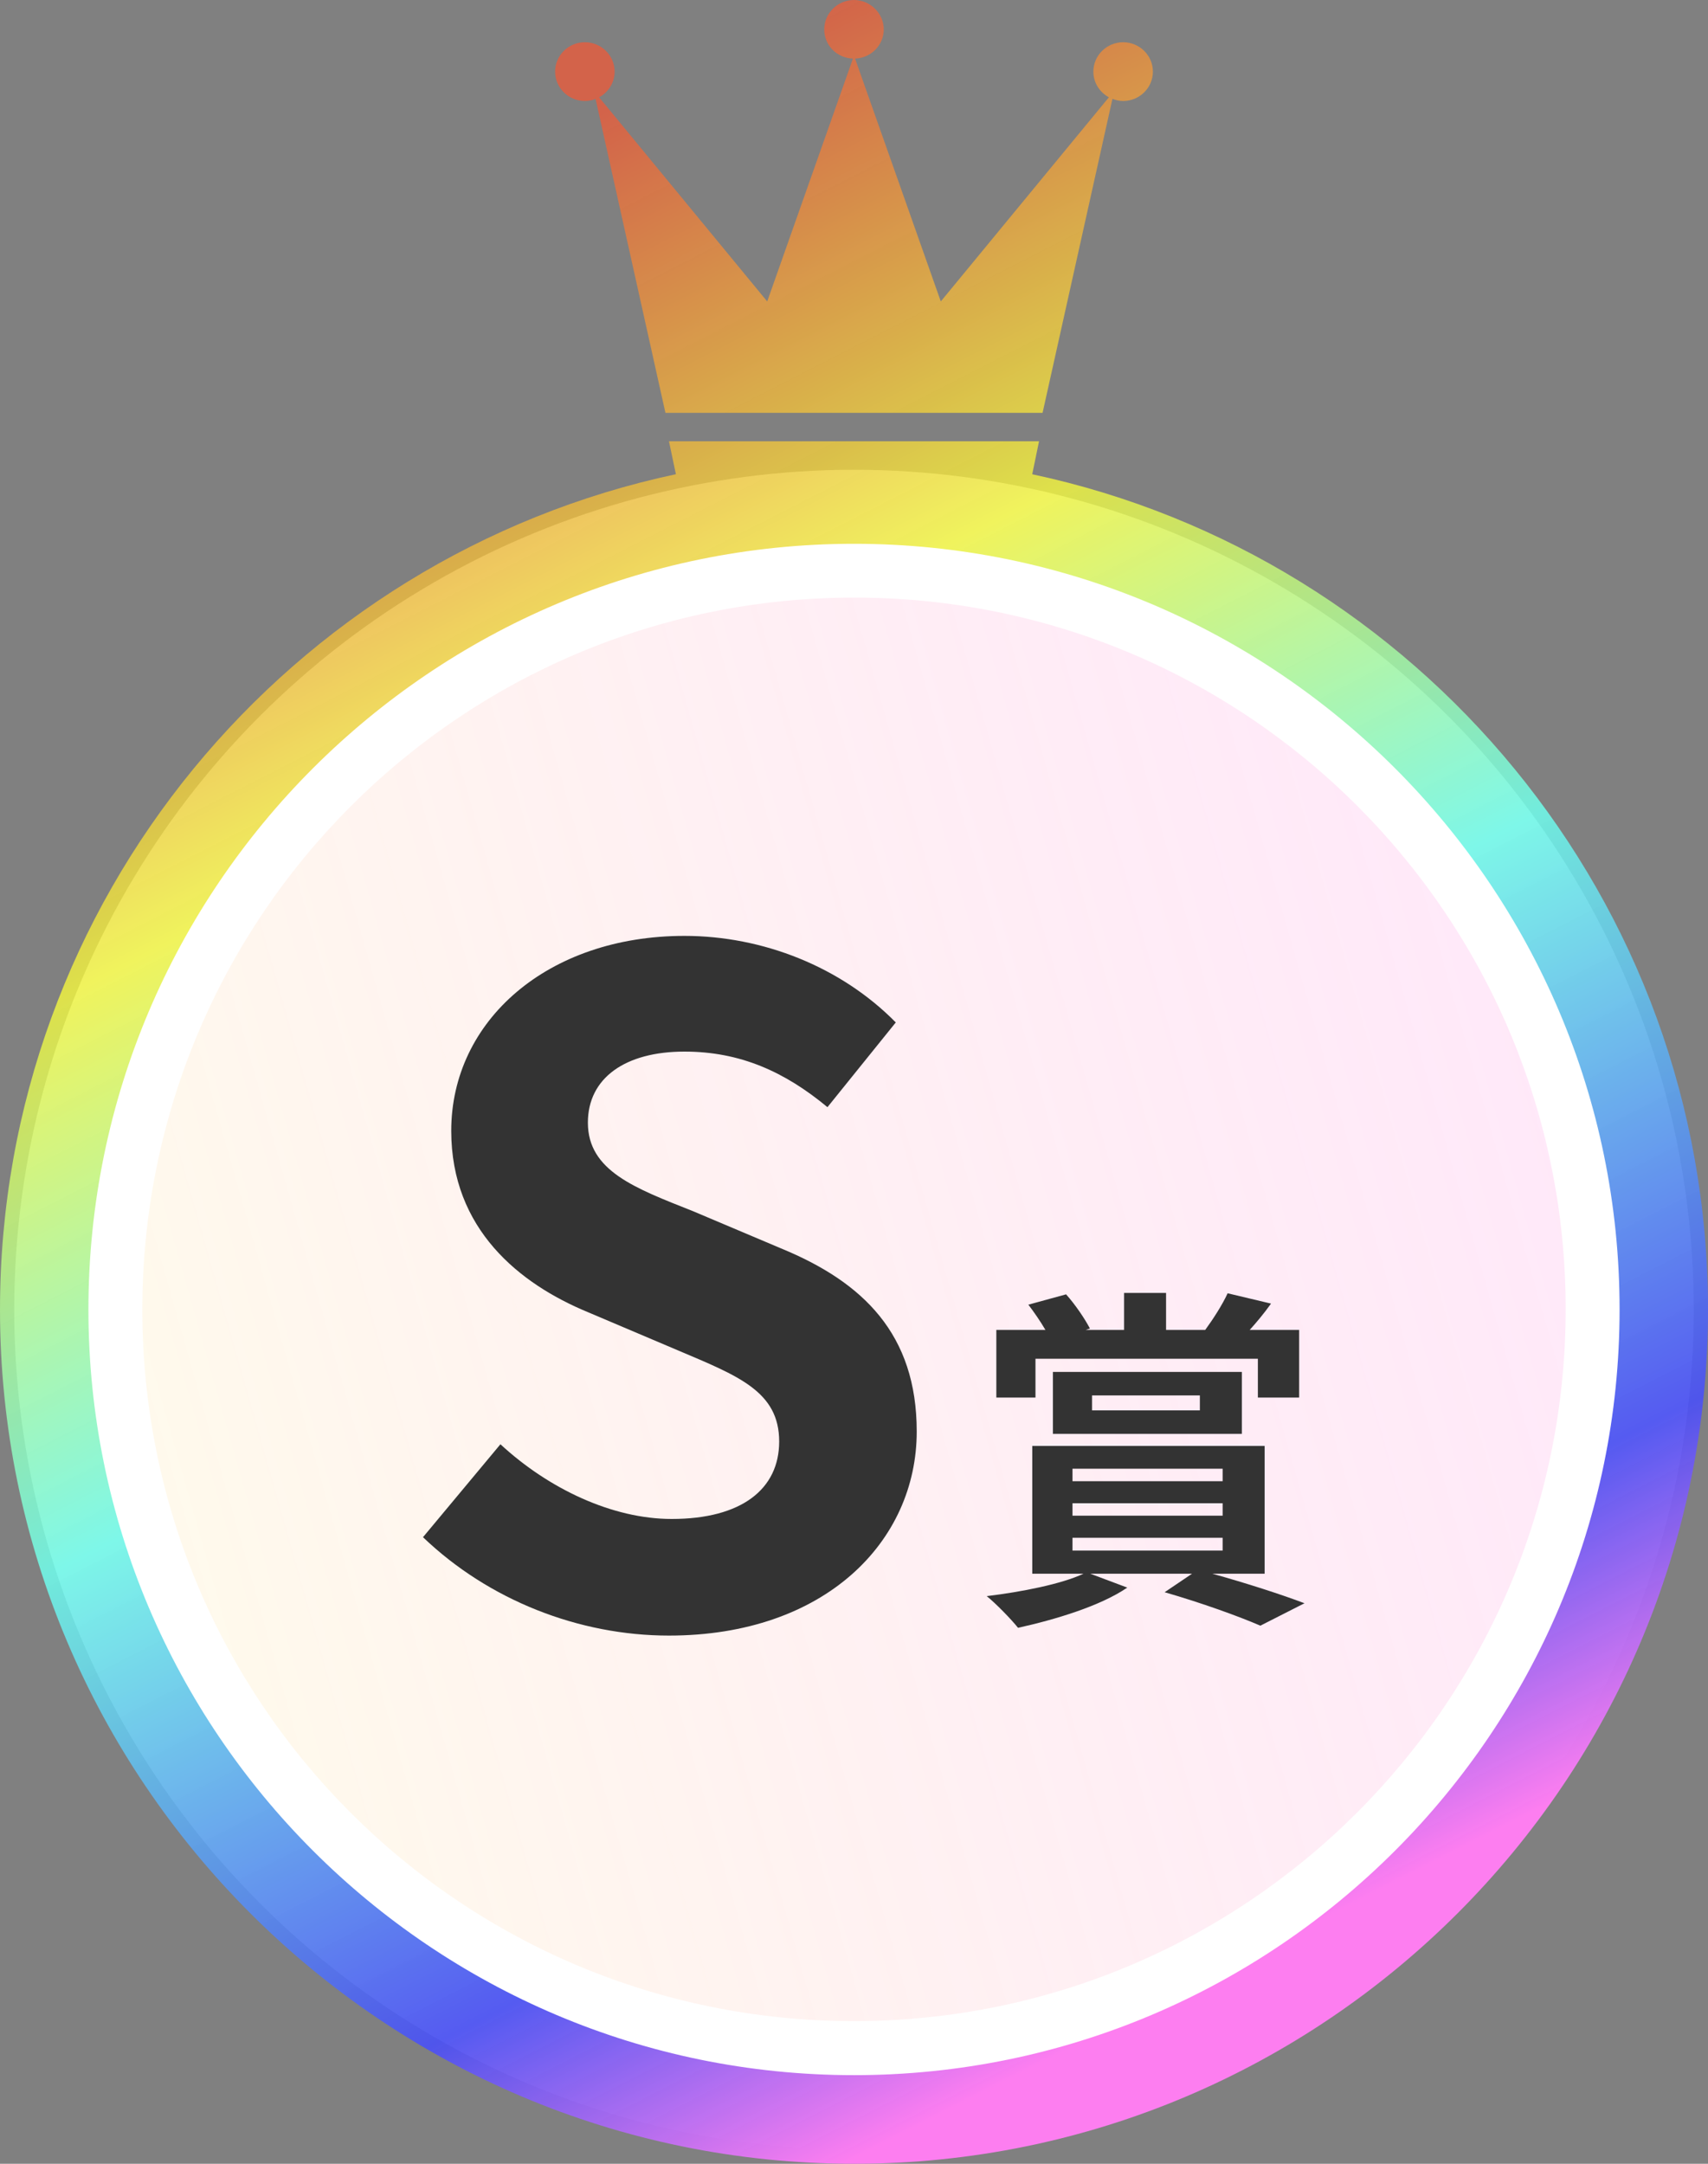
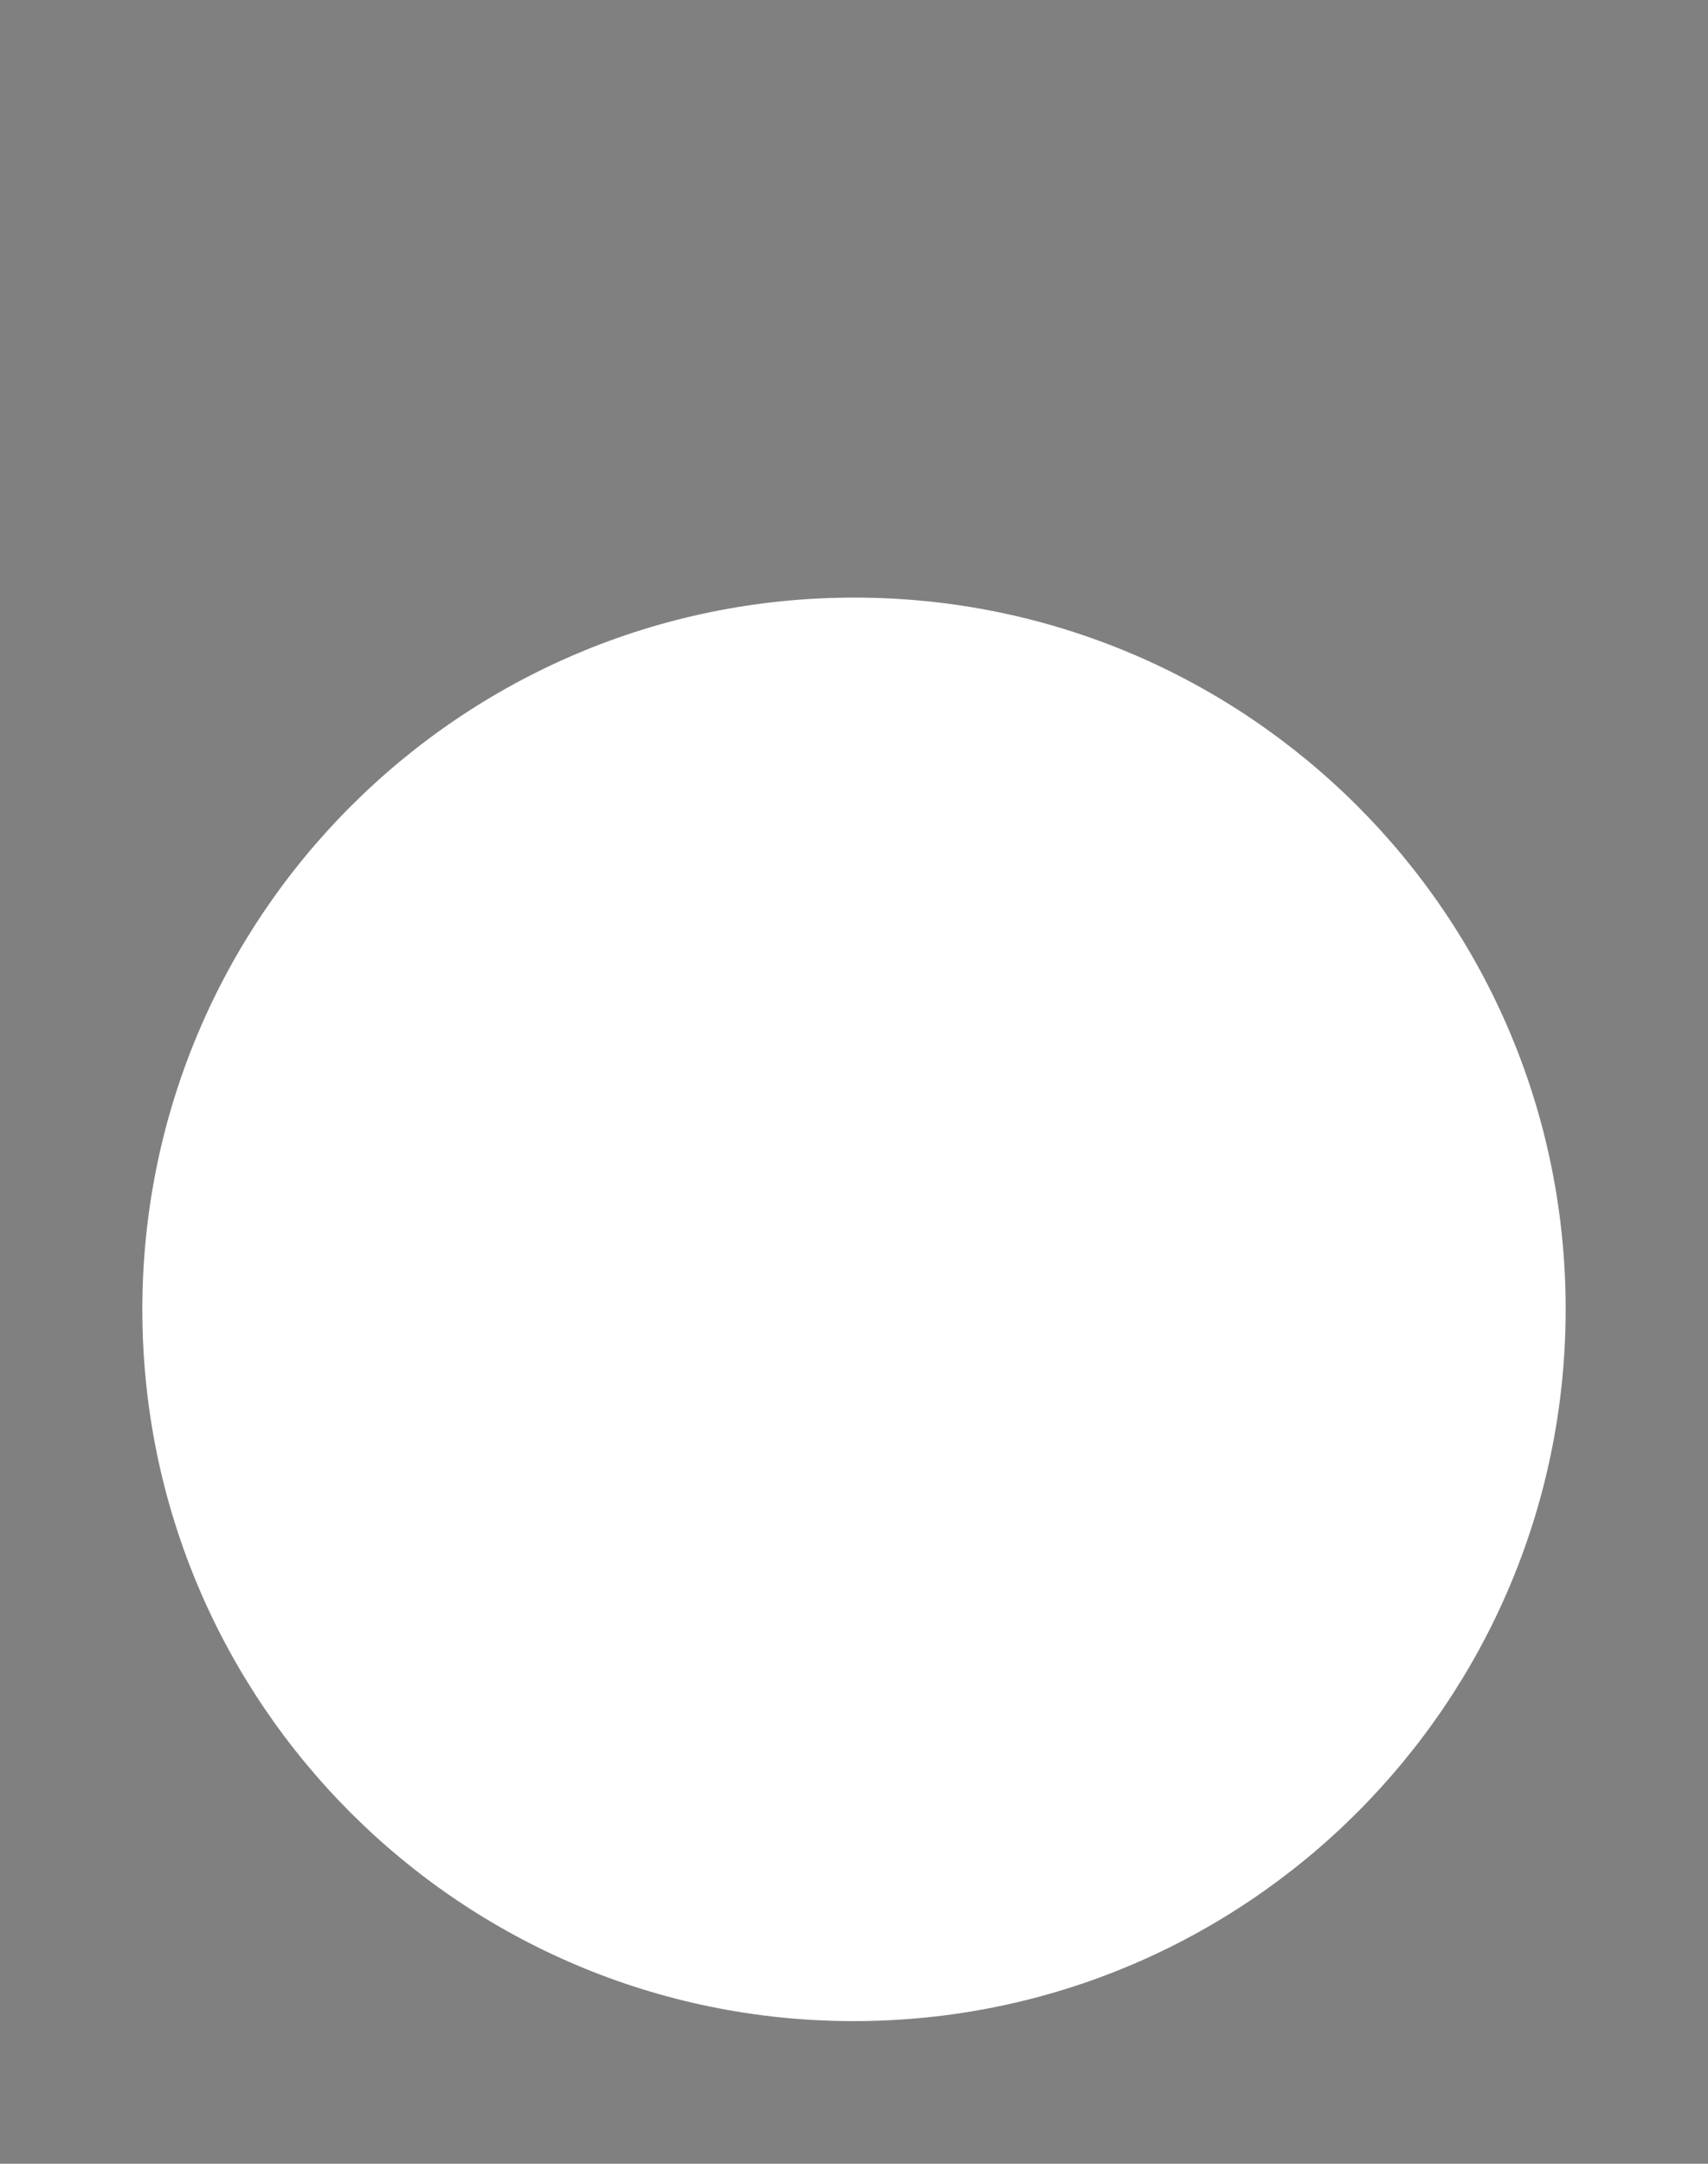
<svg xmlns="http://www.w3.org/2000/svg" width="120" height="152" viewBox="0 0 120 152" fill="none">
  <rect x="0" y="0" width="120" height="152" fill="#808080" stroke="none" />
-   <circle cx="60" cy="92" r="59" fill="white" />
-   <path fill-rule="evenodd" clip-rule="evenodd" d="M73.249 29L78.157 6.947C78.395 7.034 78.646 7.095 78.909 7.095C80.061 7.095 81 6.168 81 5.031C81 3.894 80.061 2.967 78.909 2.967C77.757 2.967 76.817 3.894 76.817 5.031C76.817 5.81 77.256 6.477 77.907 6.836L66.098 21.175L60.075 4.116C61.19 4.079 62.091 3.177 62.091 2.064C62.091 0.952 61.152 0 60 0C58.848 0 57.909 0.927 57.909 2.064C57.909 3.202 58.81 4.079 59.925 4.116L53.902 21.175L42.093 6.836C42.732 6.49 43.182 5.81 43.182 5.031C43.182 3.894 42.243 2.967 41.091 2.967C39.939 2.967 39 3.894 39 5.031C39 6.168 39.939 7.095 41.091 7.095C41.354 7.095 41.617 7.046 41.843 6.947L46.751 29H73.249ZM72.522 33.315C99.618 39.091 120 63.216 120 92C120 125.075 93.088 152 60 152C26.912 152 0 125.088 0 92C0 63.202 20.386 39.082 47.487 33.312L47 31H73L72.522 33.315ZM6.212 91.988C6.212 62.329 30.342 38.2 60 38.2C89.658 38.2 113.788 62.329 113.788 91.988C113.788 121.646 89.658 145.775 60 145.775C30.342 145.775 6.212 121.646 6.212 91.988Z" fill="url(#paint0_linear_605_14186)" />
  <path d="M110 91.957C110 64.343 87.614 41.967 60 41.979C32.386 41.99 10 64.386 10 92C10 119.614 32.386 141.99 60 141.979C87.614 141.967 110 119.572 110 91.957Z" fill="white" />
-   <path d="M110 91.957C110 64.343 87.614 41.967 60 41.979C32.386 41.99 10 64.386 10 92C10 119.614 32.386 141.99 60 141.979C87.614 141.967 110 119.572 110 91.957Z" fill="url(#paint1_linear_605_14186)" />
-   <path d="M46.999 114.896C40.663 114.896 34.327 112.4 29.719 107.984L35.159 101.456C38.551 104.592 43.031 106.704 47.191 106.704C52.119 106.704 54.743 104.592 54.743 101.264C54.743 97.744 51.863 96.656 47.639 94.864L41.303 92.176C36.503 90.192 31.703 86.352 31.703 79.44C31.703 71.696 38.487 65.744 48.087 65.744C53.591 65.744 59.095 67.92 62.935 71.824L58.135 77.776C55.127 75.28 51.991 73.872 48.087 73.872C43.927 73.872 41.303 75.728 41.303 78.864C41.303 82.256 44.631 83.472 48.663 85.072L54.871 87.696C60.631 90.064 64.407 93.712 64.407 100.56C64.407 108.304 57.943 114.896 46.999 114.896Z" fill="#333333" />
-   <path d="M72.75 95.45V98.175H70V93.425H73.45C73.1 92.825 72.65 92.175 72.25 91.65L74.9 90.925C75.55 91.65 76.225 92.65 76.575 93.325L76.275 93.425H78.975V90.825H81.925V93.425H84.675C85.225 92.675 85.9 91.625 86.25 90.85L89.3 91.575C88.8 92.275 88.275 92.9 87.8 93.425H91.275V98.175H88.375V95.45H72.75ZM76.725 98.025V99.075H84.3V98.025H76.725ZM87.25 100.725H73.975V96.375H87.25V100.725ZM75.35 108.025V108.925H85.9V108.025H75.35ZM75.35 105.6V106.475H85.9V105.6H75.35ZM75.35 103.175V104.05H85.9V103.175H75.35ZM88.85 110.55H85.175C87.525 111.2 90.075 112.025 91.65 112.625L88.55 114.2C87.05 113.55 84.425 112.6 81.825 111.85L83.75 110.55H76.6L79.2 111.525C77.3 112.825 74.125 113.775 71.525 114.35C71.025 113.725 69.95 112.625 69.325 112.125C71.8 111.825 74.575 111.275 76.125 110.55H72.525V101.575H88.85V110.55Z" fill="#333333" />
  <defs>
    <linearGradient id="paint0_linear_605_14186" x1="18" y1="20.22" x2="79.892" y2="141.494" gradientUnits="userSpaceOnUse">
      <stop stop-color="#E75B3C" stop-opacity="0.8" />
      <stop offset="0.281" stop-color="#EDF142" stop-opacity="0.856" />
      <stop offset="0.542" stop-color="#70F6E6" stop-opacity="0.903" />
      <stop offset="0.849" stop-color="#4C52F0" stop-opacity="0.95" />
      <stop offset="1" stop-color="#FD7EF0" />
    </linearGradient>
    <linearGradient id="paint1_linear_605_14186" x1="-12.174" y1="53.773" x2="113.11" y2="18.199" gradientUnits="userSpaceOnUse">
      <stop offset="0.031" stop-color="#FFF7DB" stop-opacity="0.55" />
      <stop offset="1" stop-color="#FFC2F5" stop-opacity="0.4" />
    </linearGradient>
  </defs>
</svg>